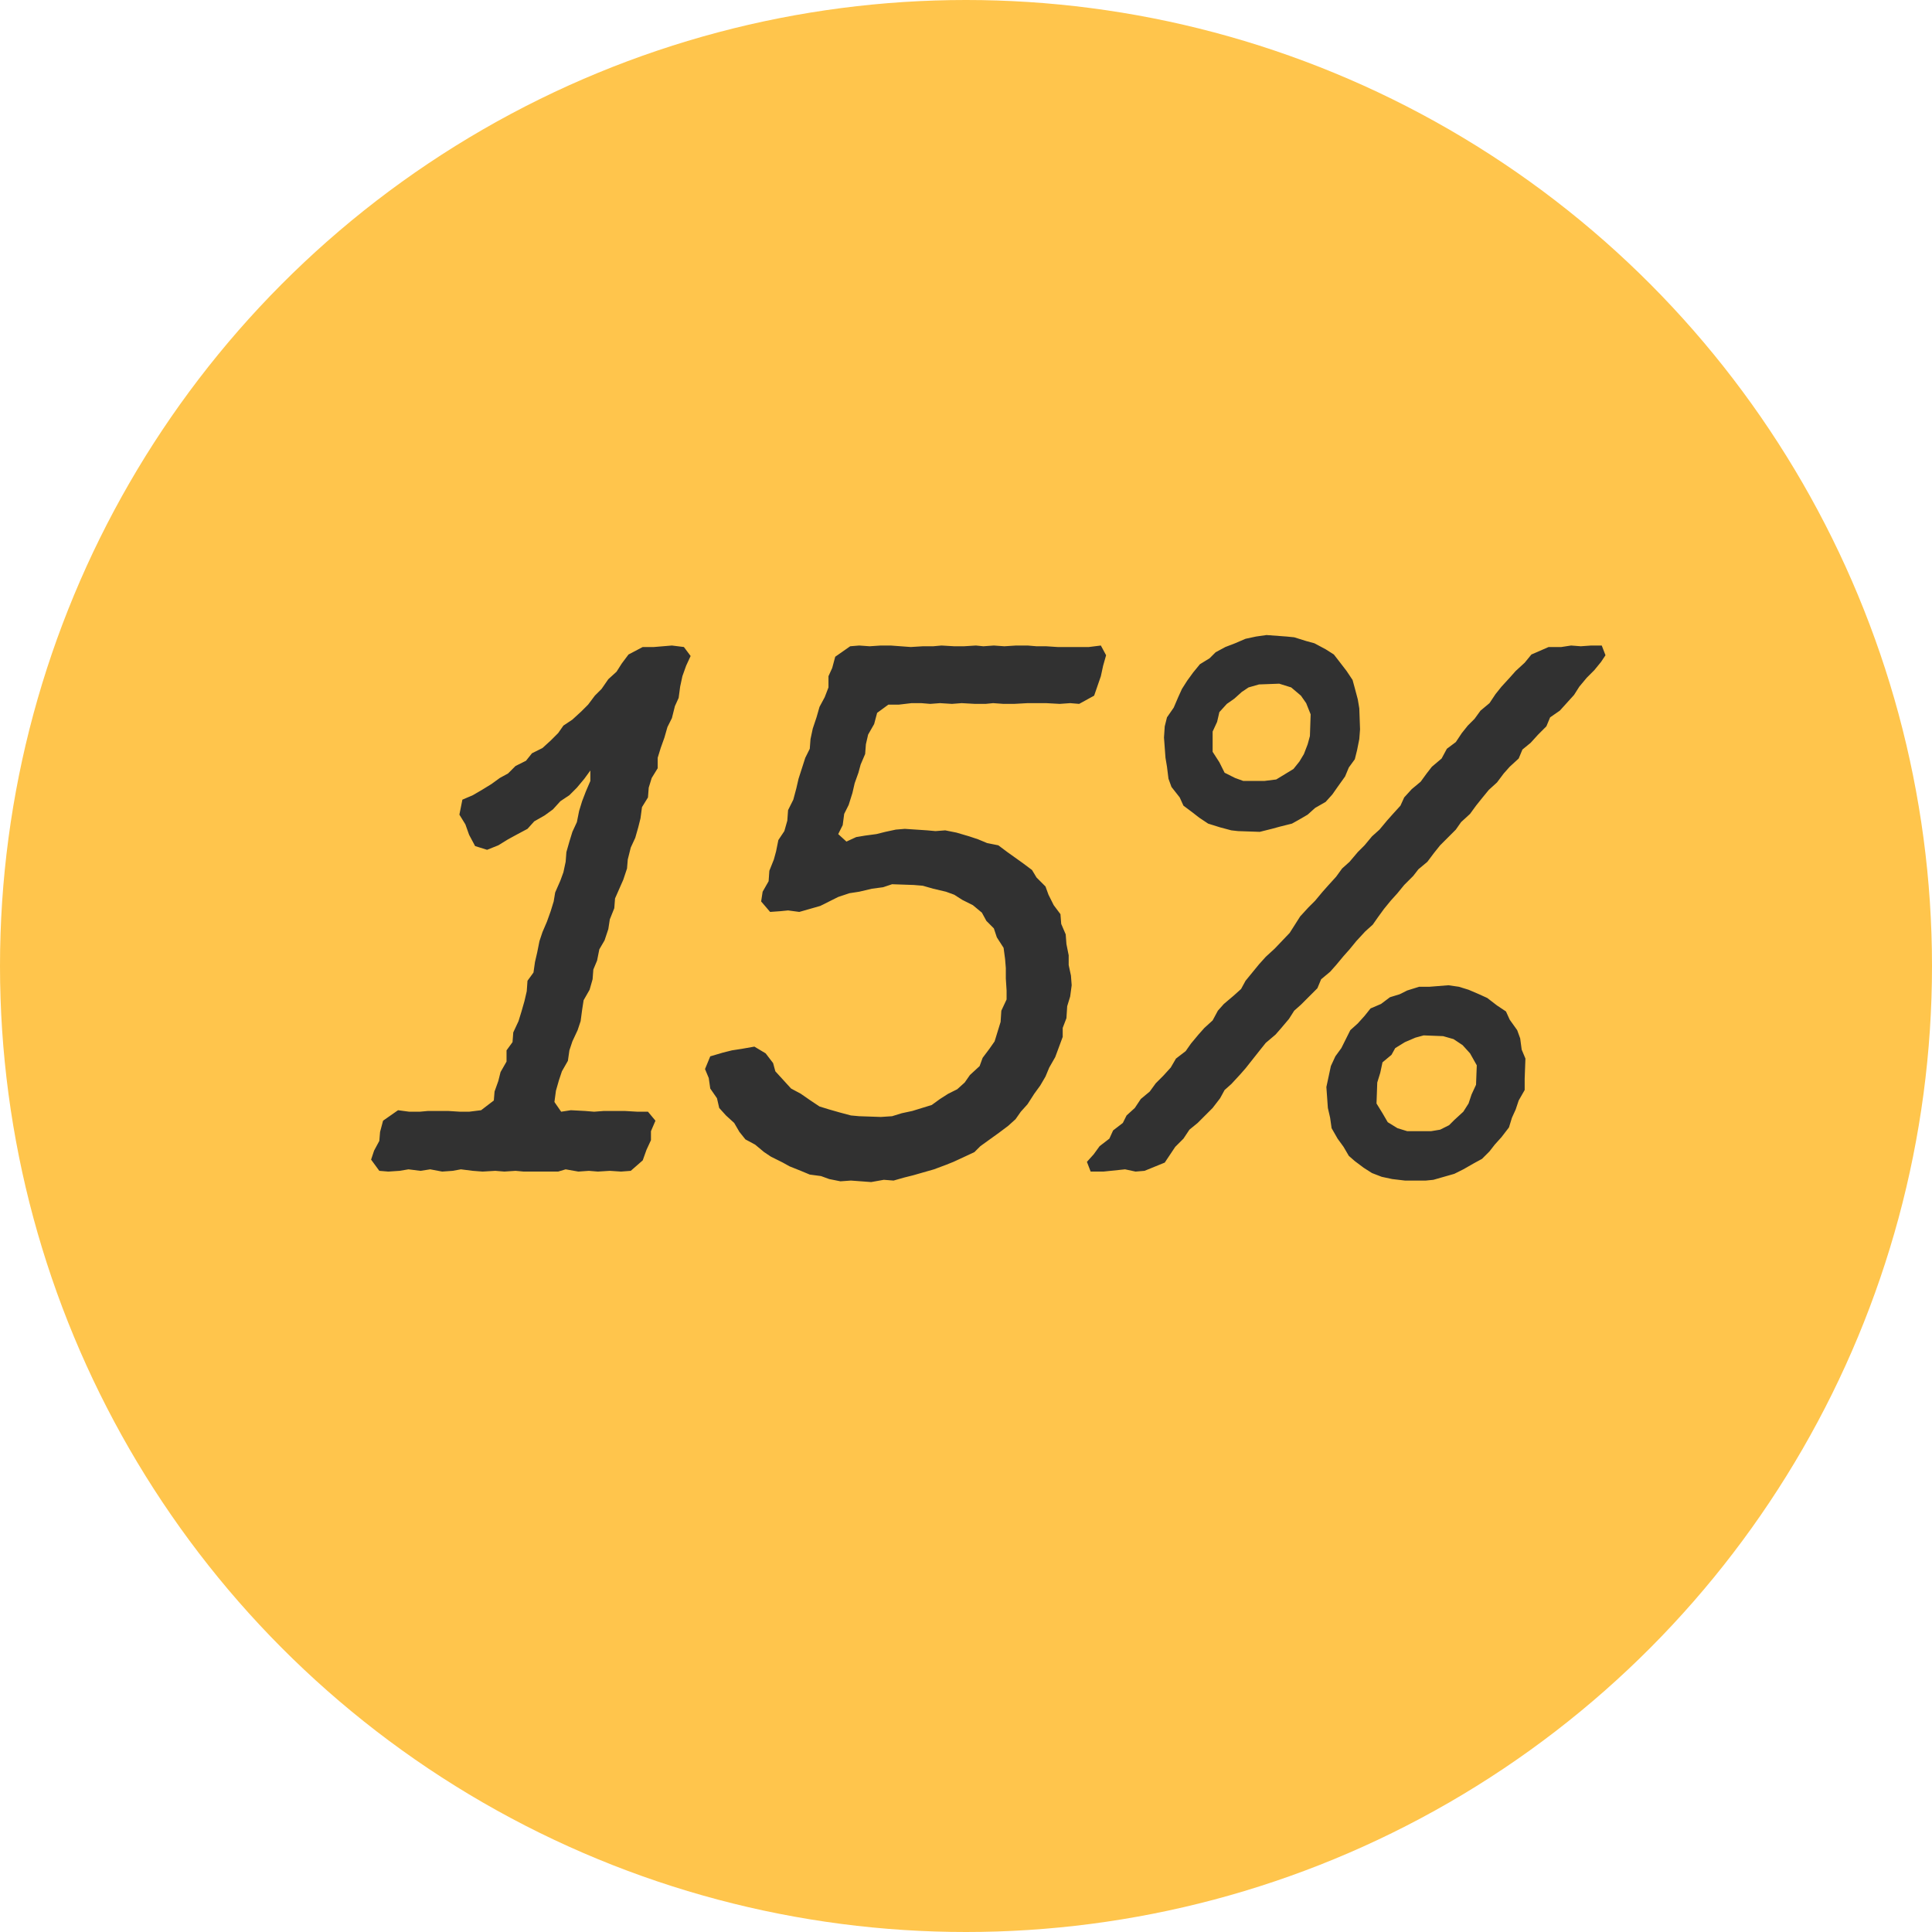
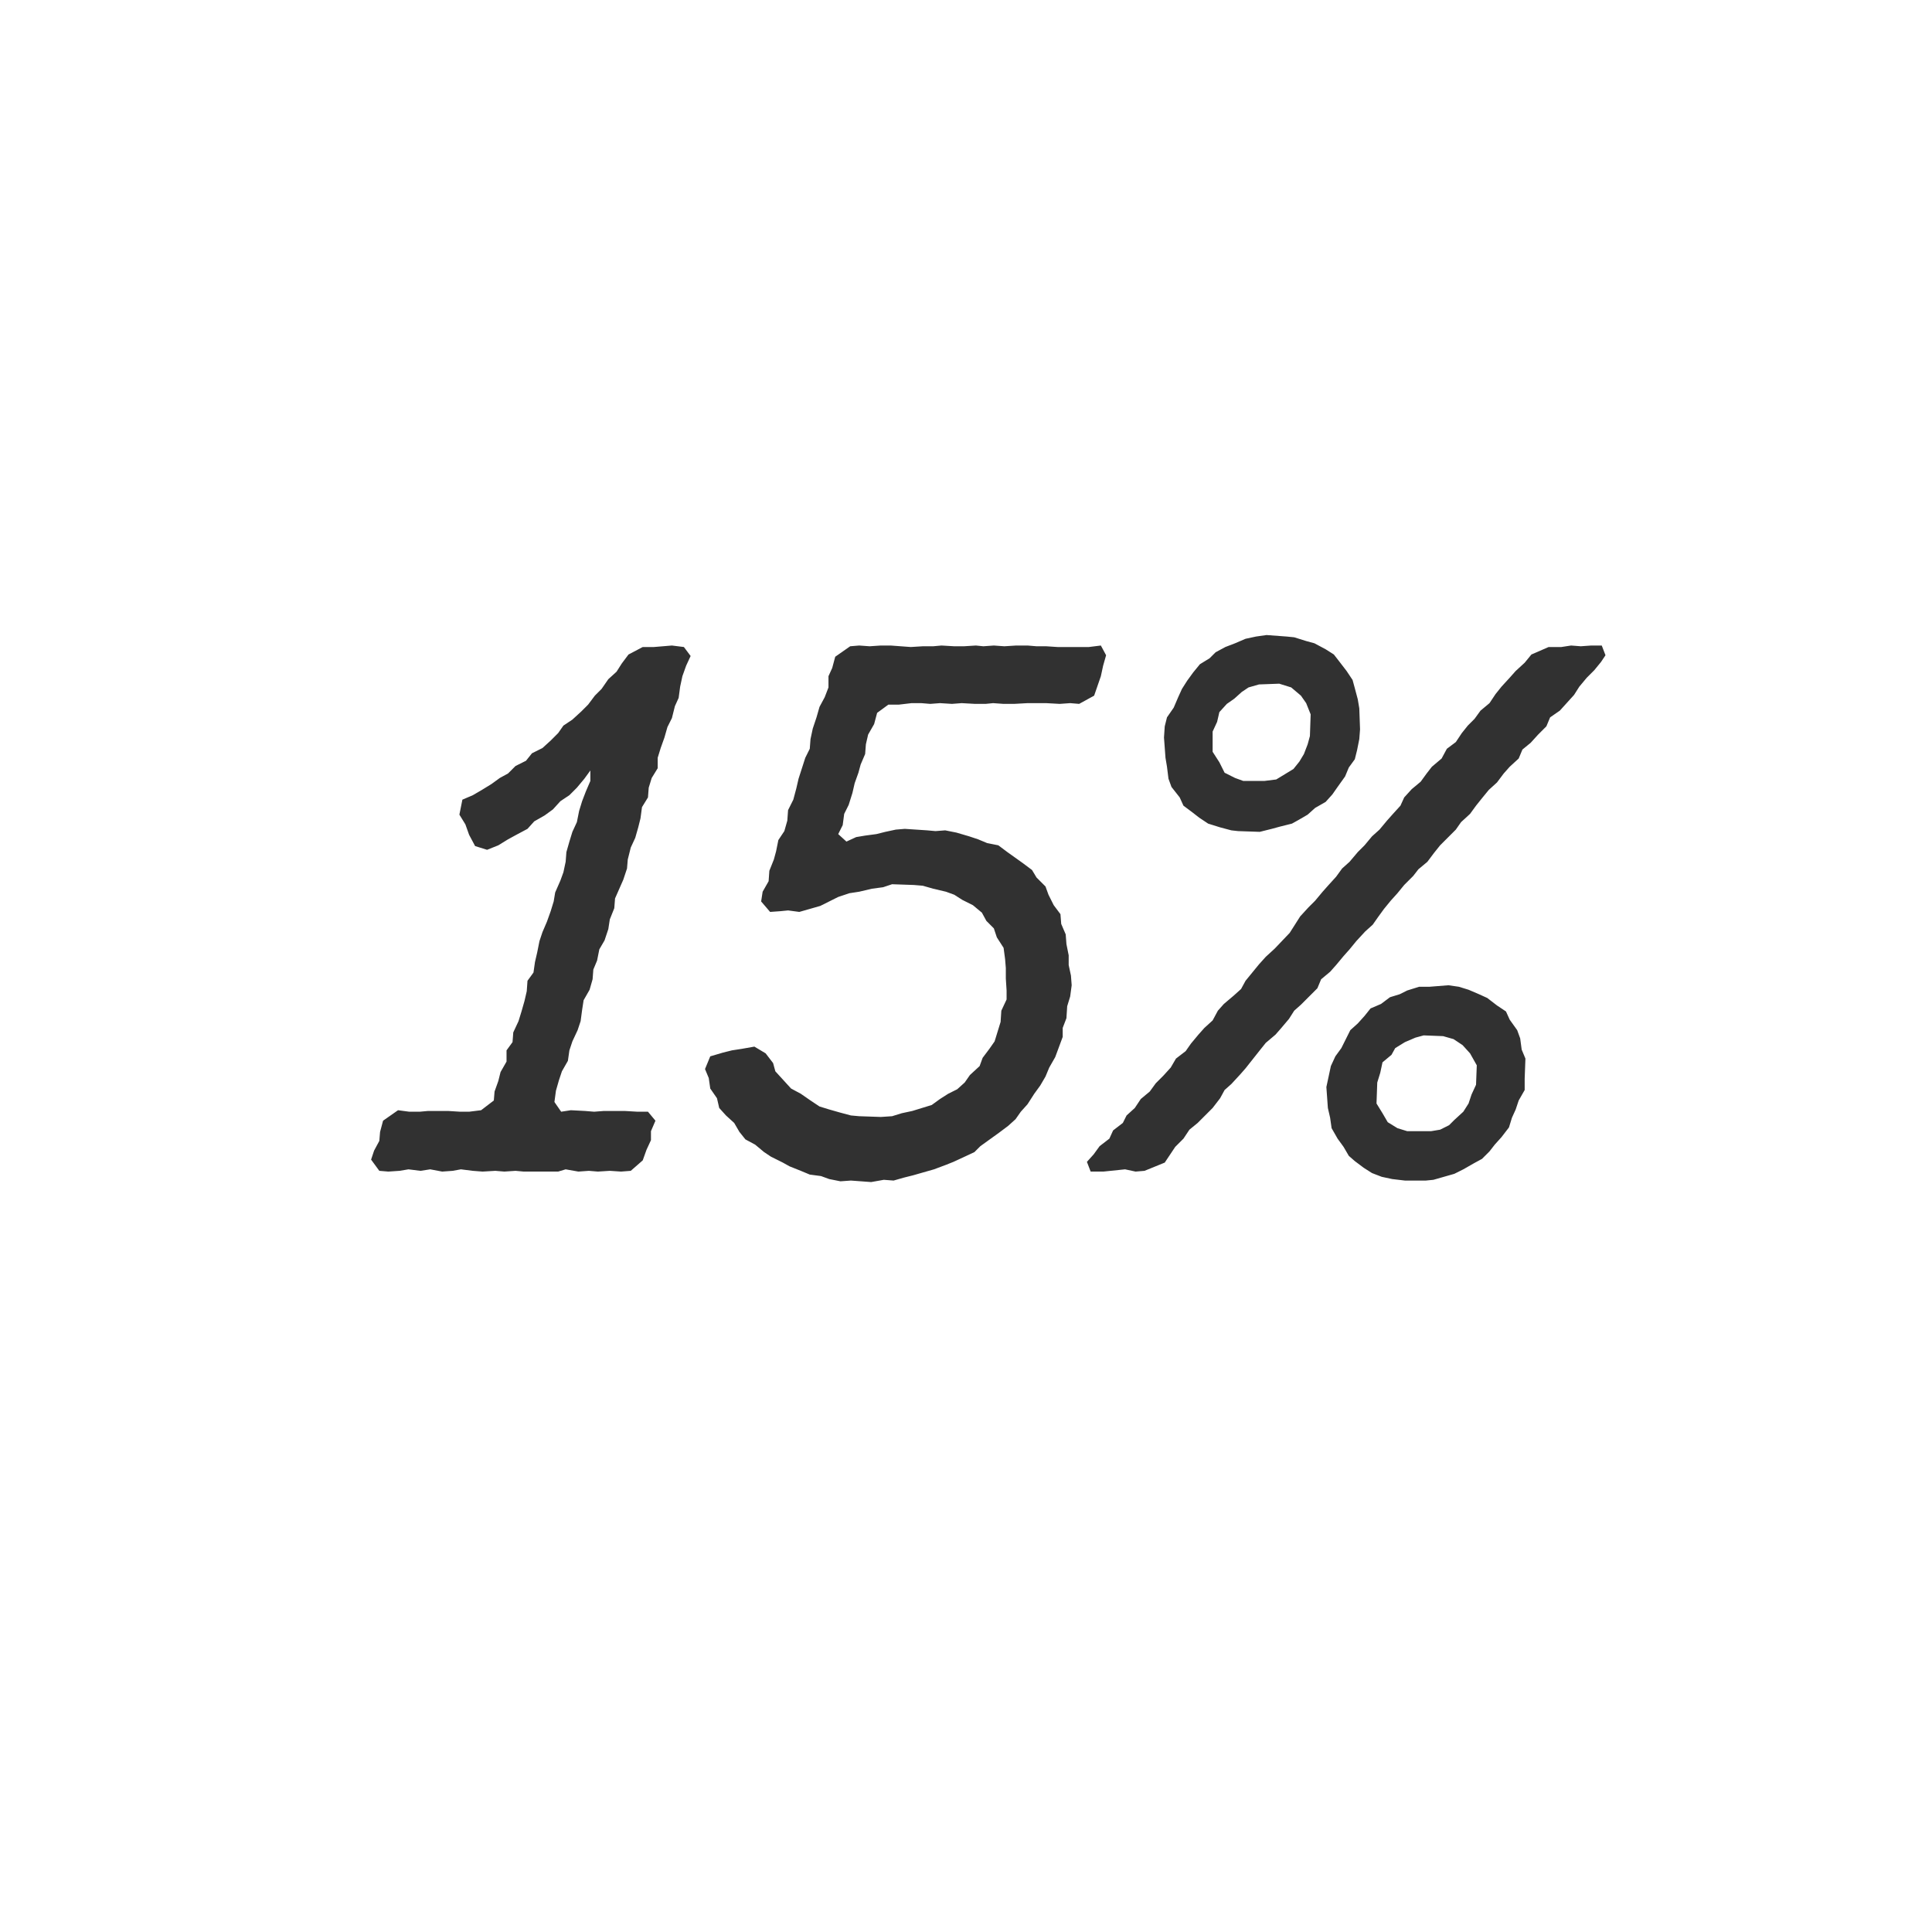
<svg xmlns="http://www.w3.org/2000/svg" width="142" height="142" viewBox="0 0 142 142" fill="none">
-   <circle cx="71" cy="71" r="71" fill="#FFC54C" />
  <path d="M50.76 48.215L50.43 48.93L50.155 49.7L49.99 50.47L49.88 51.295L49.605 51.9L49.385 52.78L49.055 53.44L48.835 54.21L48.56 54.98L48.34 55.695V56.465L47.9 57.18L47.68 57.895L47.625 58.61L47.185 59.325L47.075 60.15L46.91 60.81L46.69 61.58L46.36 62.295L46.14 63.175L46.085 63.835L45.81 64.66L45.205 66.035L45.15 66.75L44.82 67.575L44.71 68.29L44.435 69.115L44.05 69.775L43.885 70.6L43.61 71.26L43.555 71.975L43.335 72.745L42.895 73.515L42.785 74.23L42.675 75.055L42.455 75.715L42.07 76.54L41.85 77.2L41.74 77.97L41.3 78.74L41.08 79.4L40.86 80.17L40.75 80.995L41.245 81.71L41.96 81.6L43.005 81.655L43.665 81.71L44.38 81.655H45.92L46.855 81.71H47.625L48.175 82.37L47.845 83.14V83.8L47.515 84.515L47.24 85.285L46.36 86.055L45.645 86.11L44.82 86.055L43.94 86.11L43.28 86.055L42.51 86.11L41.575 85.945L41.025 86.11H38.495L37.89 86.055L37.065 86.11L36.405 86.055L35.47 86.11L34.755 86.055L33.875 85.945L33.27 86.055L32.5 86.11L31.62 85.945L30.905 86.055L30.025 85.945L29.365 86.055L28.54 86.11L27.88 86.055L27.275 85.23L27.495 84.57L27.88 83.855L27.935 83.195L28.155 82.37L29.255 81.6L30.08 81.71H30.85L31.455 81.655H32.94L33.82 81.71H34.48L35.36 81.6L36.295 80.885L36.35 80.225L36.625 79.455L36.79 78.795L37.23 78.025V77.2L37.67 76.595L37.725 75.88L38.11 75.055L38.33 74.34L38.55 73.57L38.715 72.855L38.77 72.085L39.21 71.48L39.32 70.71L39.485 69.995L39.65 69.17L39.87 68.51L40.2 67.74L40.475 66.97L40.695 66.255L40.805 65.595L41.19 64.715L41.41 64.11L41.575 63.34L41.63 62.625L41.85 61.855L42.07 61.14L42.4 60.425L42.565 59.6L42.785 58.885L43.06 58.17L43.39 57.4V56.63L42.95 57.235L42.4 57.895L41.85 58.445L41.19 58.885L40.64 59.49L40.035 59.93L39.265 60.37L38.77 60.92L37.945 61.36L37.34 61.69L36.625 62.13L35.8 62.46L34.92 62.185L34.48 61.36L34.205 60.59L33.765 59.875L33.985 58.775L34.755 58.445L35.415 58.06L36.13 57.62L36.735 57.18L37.34 56.85L37.89 56.3L38.66 55.915L39.1 55.365L39.87 54.98L40.475 54.43L41.025 53.88L41.41 53.33L42.07 52.89L42.73 52.285L43.225 51.79L43.72 51.13L44.215 50.635L44.71 49.92L45.315 49.37L45.7 48.765L46.195 48.105L47.24 47.555H48.065L49.385 47.445L50.265 47.555L50.76 48.215ZM79.317 51.735L78.657 51.68L77.888 51.735L76.897 51.68H75.522L74.532 51.735H73.763L72.993 51.68L72.442 51.735H71.672L70.683 51.68L69.968 51.735L69.088 51.68L68.373 51.735L67.713 51.68H66.998L66.062 51.79H65.293L64.468 52.395L64.248 53.22L63.807 53.99L63.642 54.705L63.587 55.42L63.258 56.19L63.093 56.795L62.818 57.565L62.653 58.28L62.377 59.16L62.047 59.82L61.938 60.645L61.608 61.305L62.212 61.855L62.928 61.525L63.587 61.415L64.412 61.305L65.073 61.14L65.843 60.975L66.502 60.92L68.153 61.03L68.757 61.085L69.472 61.03L70.297 61.195L71.233 61.47L71.892 61.69L72.552 61.965L73.377 62.13L74.037 62.625L75.192 63.45L75.853 63.945L76.183 64.495L76.843 65.155L77.062 65.76L77.448 66.53L77.942 67.19L77.998 67.905L78.328 68.675L78.382 69.39L78.547 70.215V70.93L78.713 71.7L78.767 72.415L78.657 73.24L78.438 73.955L78.382 74.835L78.108 75.55V76.21L77.558 77.695L77.118 78.465L76.843 79.125L76.457 79.785L76.017 80.39L75.522 81.16L75.028 81.71L74.642 82.26L74.093 82.755L73.433 83.25L72.058 84.24L71.618 84.68L70.793 85.065L70.078 85.395L69.528 85.615L68.647 85.945L67.877 86.165L67.108 86.385L66.448 86.55L65.677 86.77L64.963 86.715L64.028 86.88L62.542 86.77L61.773 86.825L60.947 86.66L60.343 86.44L59.517 86.33L58.858 86.055L58.032 85.725L57.538 85.45L56.657 85.01L56.163 84.68L55.502 84.13L54.788 83.745L54.347 83.195L53.962 82.535L53.358 81.985L52.862 81.435L52.697 80.72L52.203 80.005L52.093 79.235L51.818 78.575L52.203 77.64L53.138 77.365L53.797 77.2L54.513 77.09L55.447 76.925L56.273 77.42L56.822 78.135L56.987 78.74L58.142 80.005L58.858 80.39L59.572 80.885L60.233 81.325L60.947 81.545L61.718 81.765L62.542 81.985L63.148 82.04L64.743 82.095L65.567 82.04L66.282 81.82L67.052 81.655L68.483 81.215L69.088 80.775L69.692 80.39L70.353 80.06L70.903 79.565L71.287 79.015L72.002 78.355L72.222 77.75L72.718 77.09L73.103 76.54L73.543 75.11L73.597 74.285L73.983 73.46V72.8L73.927 71.92V71.15L73.873 70.49L73.763 69.665L73.267 68.895L73.047 68.235L72.498 67.685L72.168 67.08L71.507 66.53L70.737 66.145L70.132 65.76L69.528 65.54L68.593 65.32L67.823 65.1L67.162 65.045L65.567 64.99L64.907 65.21L64.082 65.32L63.148 65.54L62.432 65.65L61.608 65.925L60.288 66.585L58.748 67.025L57.922 66.915L57.373 66.97L56.602 67.025L55.943 66.255L56.053 65.54L56.492 64.77L56.547 64L56.877 63.175L57.042 62.57L57.208 61.745L57.648 61.085L57.867 60.315L57.922 59.545L58.307 58.775L58.528 57.95L58.693 57.235L59.188 55.695L59.517 55.035L59.572 54.32L59.737 53.55L60.013 52.725L60.233 51.955L60.617 51.24L60.892 50.525V49.7L61.167 49.095L61.388 48.27L62.487 47.5L63.148 47.445L63.917 47.5L64.743 47.445H65.457L66.942 47.555L67.823 47.5H68.593L69.198 47.445L70.132 47.5H70.847L71.728 47.445L72.278 47.5L73.047 47.445L73.817 47.5L74.698 47.445H75.522L76.183 47.5H76.897L77.722 47.555H80.032L80.912 47.445L81.297 48.16L81.078 48.93L80.912 49.7L80.418 51.13L79.317 51.735ZM90.997 61.085L90.502 61.03L89.677 60.81L88.797 60.535L88.137 60.095L87.642 59.71L86.982 59.215L86.707 58.61L86.102 57.84L85.882 57.235L85.772 56.355L85.662 55.695L85.552 54.21L85.607 53.385L85.772 52.725L86.267 52.01L86.597 51.24L86.872 50.635L87.257 50.03L87.697 49.425L88.192 48.82L88.907 48.38L89.347 47.94L90.062 47.555L90.777 47.28L91.547 46.95L92.317 46.785L93.087 46.675L94.572 46.785L95.122 46.84L96.002 47.115L96.607 47.28L97.432 47.72L98.037 48.105L98.422 48.6L98.972 49.315L99.412 49.975L99.577 50.58L99.797 51.405L99.907 52.065L99.962 53.605L99.907 54.32L99.742 55.145L99.577 55.805L99.137 56.41L98.862 57.07L98.312 57.84L97.927 58.39L97.432 58.94L96.662 59.38L96.112 59.875L95.452 60.26L94.957 60.535L94.077 60.755L93.472 60.92L92.592 61.14L90.997 61.085ZM79.887 85.395L80.382 84.845L80.822 84.24L81.537 83.69L81.812 83.085L82.527 82.535L82.802 81.985L83.407 81.435L83.847 80.775L84.507 80.225L84.947 79.62L85.497 79.07L86.047 78.465L86.432 77.805L87.147 77.255L87.532 76.705L88.082 76.045L88.522 75.55L89.127 75L89.512 74.285L89.952 73.79L90.667 73.185L91.217 72.69L91.547 72.085L92.042 71.48L92.537 70.875L93.032 70.325L93.692 69.72L94.792 68.565L95.562 67.355L96.167 66.695L96.662 66.2L97.212 65.54L97.652 65.045L98.202 64.44L98.642 63.835L99.192 63.34L99.797 62.625L100.292 62.13L100.842 61.47L101.392 60.975L101.942 60.315L102.382 59.82L102.932 59.215L103.207 58.61L103.757 58.005L104.417 57.455L104.857 56.85L105.242 56.355L105.957 55.75L106.342 55.035L107.002 54.54L107.442 53.88L107.882 53.33L108.377 52.835L108.817 52.23L109.477 51.68L109.917 51.02L110.357 50.47L110.962 49.81L111.402 49.315L112.062 48.71L112.557 48.105L113.822 47.555H114.757L115.472 47.445L116.187 47.5L116.957 47.445H117.727L118.002 48.16L117.672 48.655L117.177 49.26L116.627 49.81L116.077 50.47L115.692 51.075L114.647 52.23L113.932 52.725L113.657 53.385L113.052 53.99L112.502 54.595L111.897 55.09L111.622 55.75L110.962 56.355L110.522 56.85L110.027 57.51L109.422 58.06L108.927 58.665L108.487 59.215L108.047 59.82L107.387 60.425L107.002 60.975L106.507 61.47L105.847 62.13L105.407 62.68L104.912 63.34L104.252 63.89L103.867 64.385L103.207 65.045L102.712 65.65L102.217 66.2L101.722 66.805L101.282 67.41L100.897 67.96L100.347 68.455L99.687 69.17L99.192 69.775L98.752 70.27L98.202 70.93L97.762 71.425L97.102 71.975L96.827 72.635L95.617 73.845L95.122 74.285L94.737 74.89L94.132 75.605L93.747 76.045L93.032 76.65L92.592 77.2L91.547 78.52L91.162 78.96L90.502 79.675L90.007 80.115L89.677 80.72L89.127 81.435L88.027 82.535L87.422 83.03L86.982 83.69L86.377 84.295L85.607 85.45L84.122 86.055L83.462 86.11L82.692 85.945L81.097 86.11H80.162L79.887 85.395ZM92.922 57.4L93.802 57.29L95.067 56.52L95.507 55.97L95.837 55.42L96.112 54.705L96.277 54.1L96.332 52.505L96.002 51.68L95.617 51.13L94.902 50.525L94.022 50.25L92.537 50.305L91.767 50.525L91.272 50.855L90.722 51.35L90.172 51.735L89.622 52.34L89.457 53.055L89.127 53.77V55.255L89.622 56.025L90.007 56.795L90.777 57.18L91.382 57.4H92.922ZM103.262 86.77L102.327 86.66L101.557 86.495L100.842 86.22L100.237 85.835L99.577 85.34L99.137 84.955L98.752 84.295L98.312 83.69L97.872 82.92L97.762 82.15L97.597 81.435L97.487 79.895L97.652 79.125L97.817 78.355L98.147 77.64L98.587 77.035L98.917 76.375L99.247 75.715L99.797 75.22L100.292 74.67L100.732 74.12L101.502 73.79L102.162 73.295L102.877 73.075L103.427 72.8L104.307 72.525H105.077L106.452 72.415L107.222 72.525L107.937 72.745L108.707 73.075L109.312 73.35L110.027 73.9L110.687 74.34L110.962 74.945L111.512 75.715L111.732 76.32L111.842 77.145L112.117 77.805L112.062 79.29V80.115L111.622 80.885L111.402 81.545L111.127 82.15L110.907 82.865L110.357 83.58L109.862 84.13L109.477 84.625L108.927 85.175L108.322 85.505L107.552 85.945L106.892 86.275L105.352 86.715L104.802 86.77H103.262ZM105.187 83.14L105.847 83.03L106.507 82.7L106.892 82.315L107.552 81.71L107.937 81.105L108.157 80.445L108.487 79.73L108.542 78.3L108.047 77.42L107.497 76.815L106.837 76.375L106.067 76.155L104.637 76.1L104.032 76.265L103.262 76.595L102.547 77.035L102.272 77.53L101.612 78.08L101.447 78.85L101.227 79.565L101.172 81.105L101.612 81.82L101.997 82.48L102.712 82.92L103.427 83.14H105.187Z" fill="#313131" />
</svg>